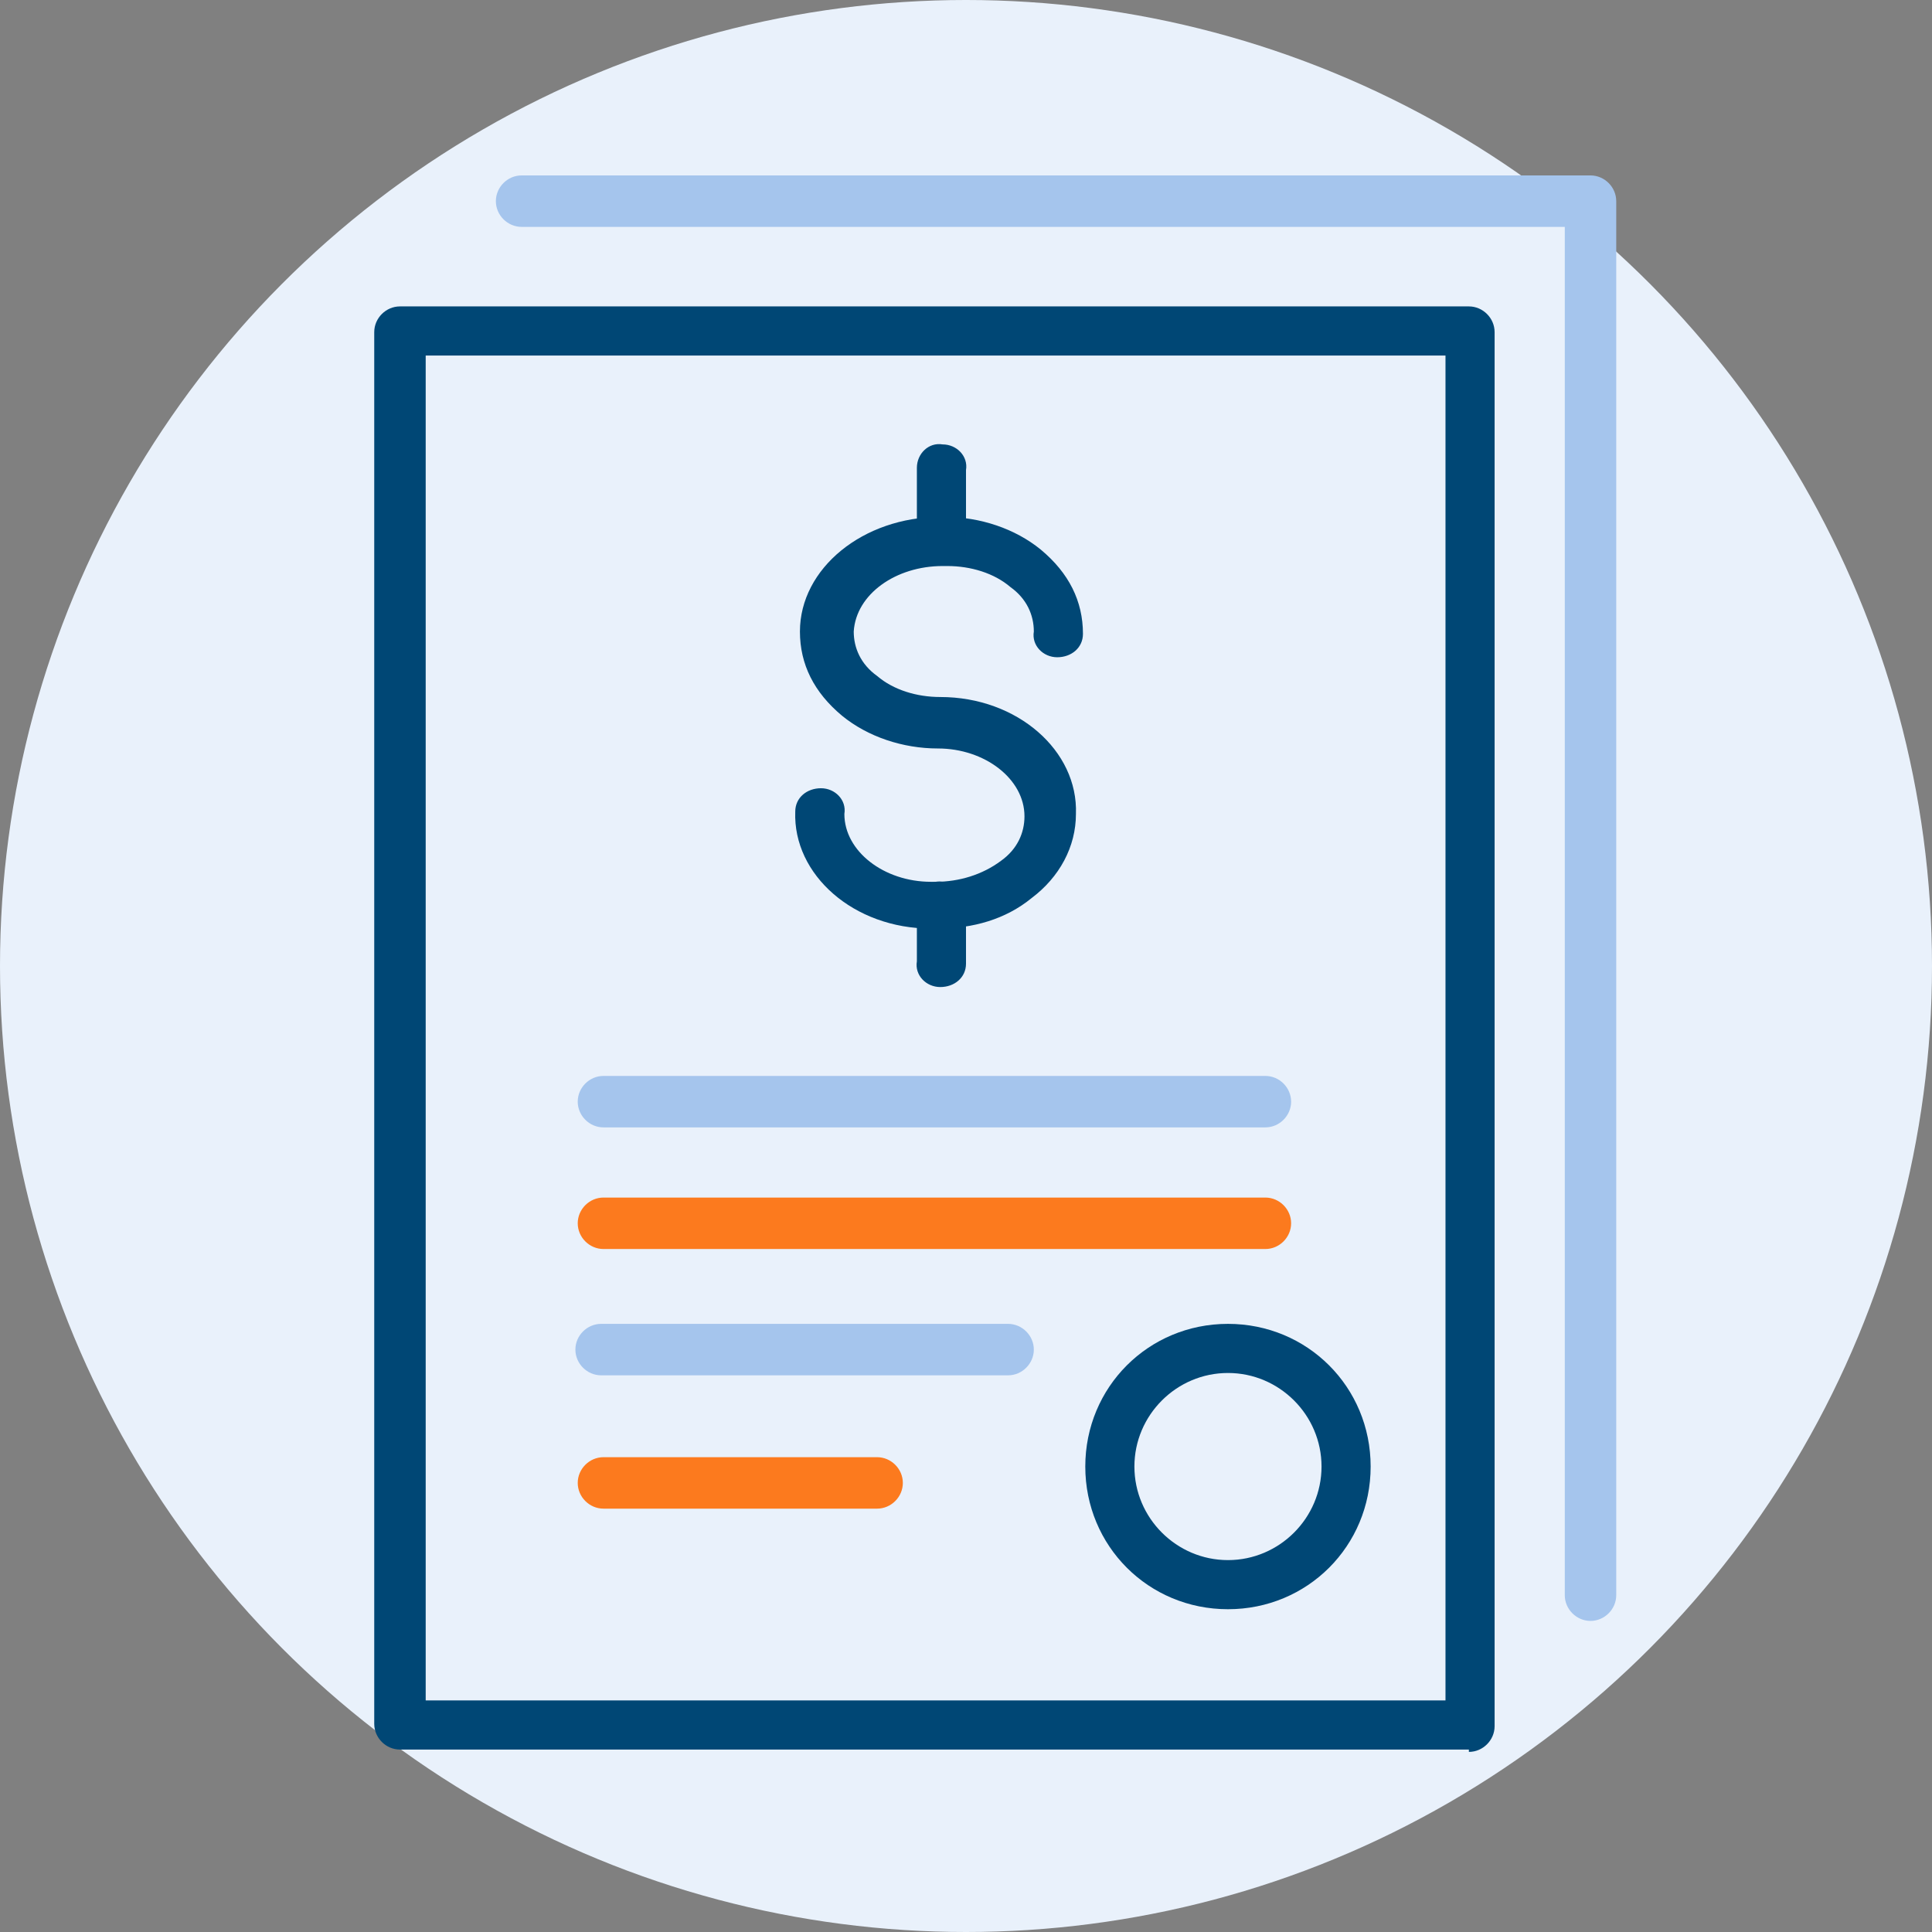
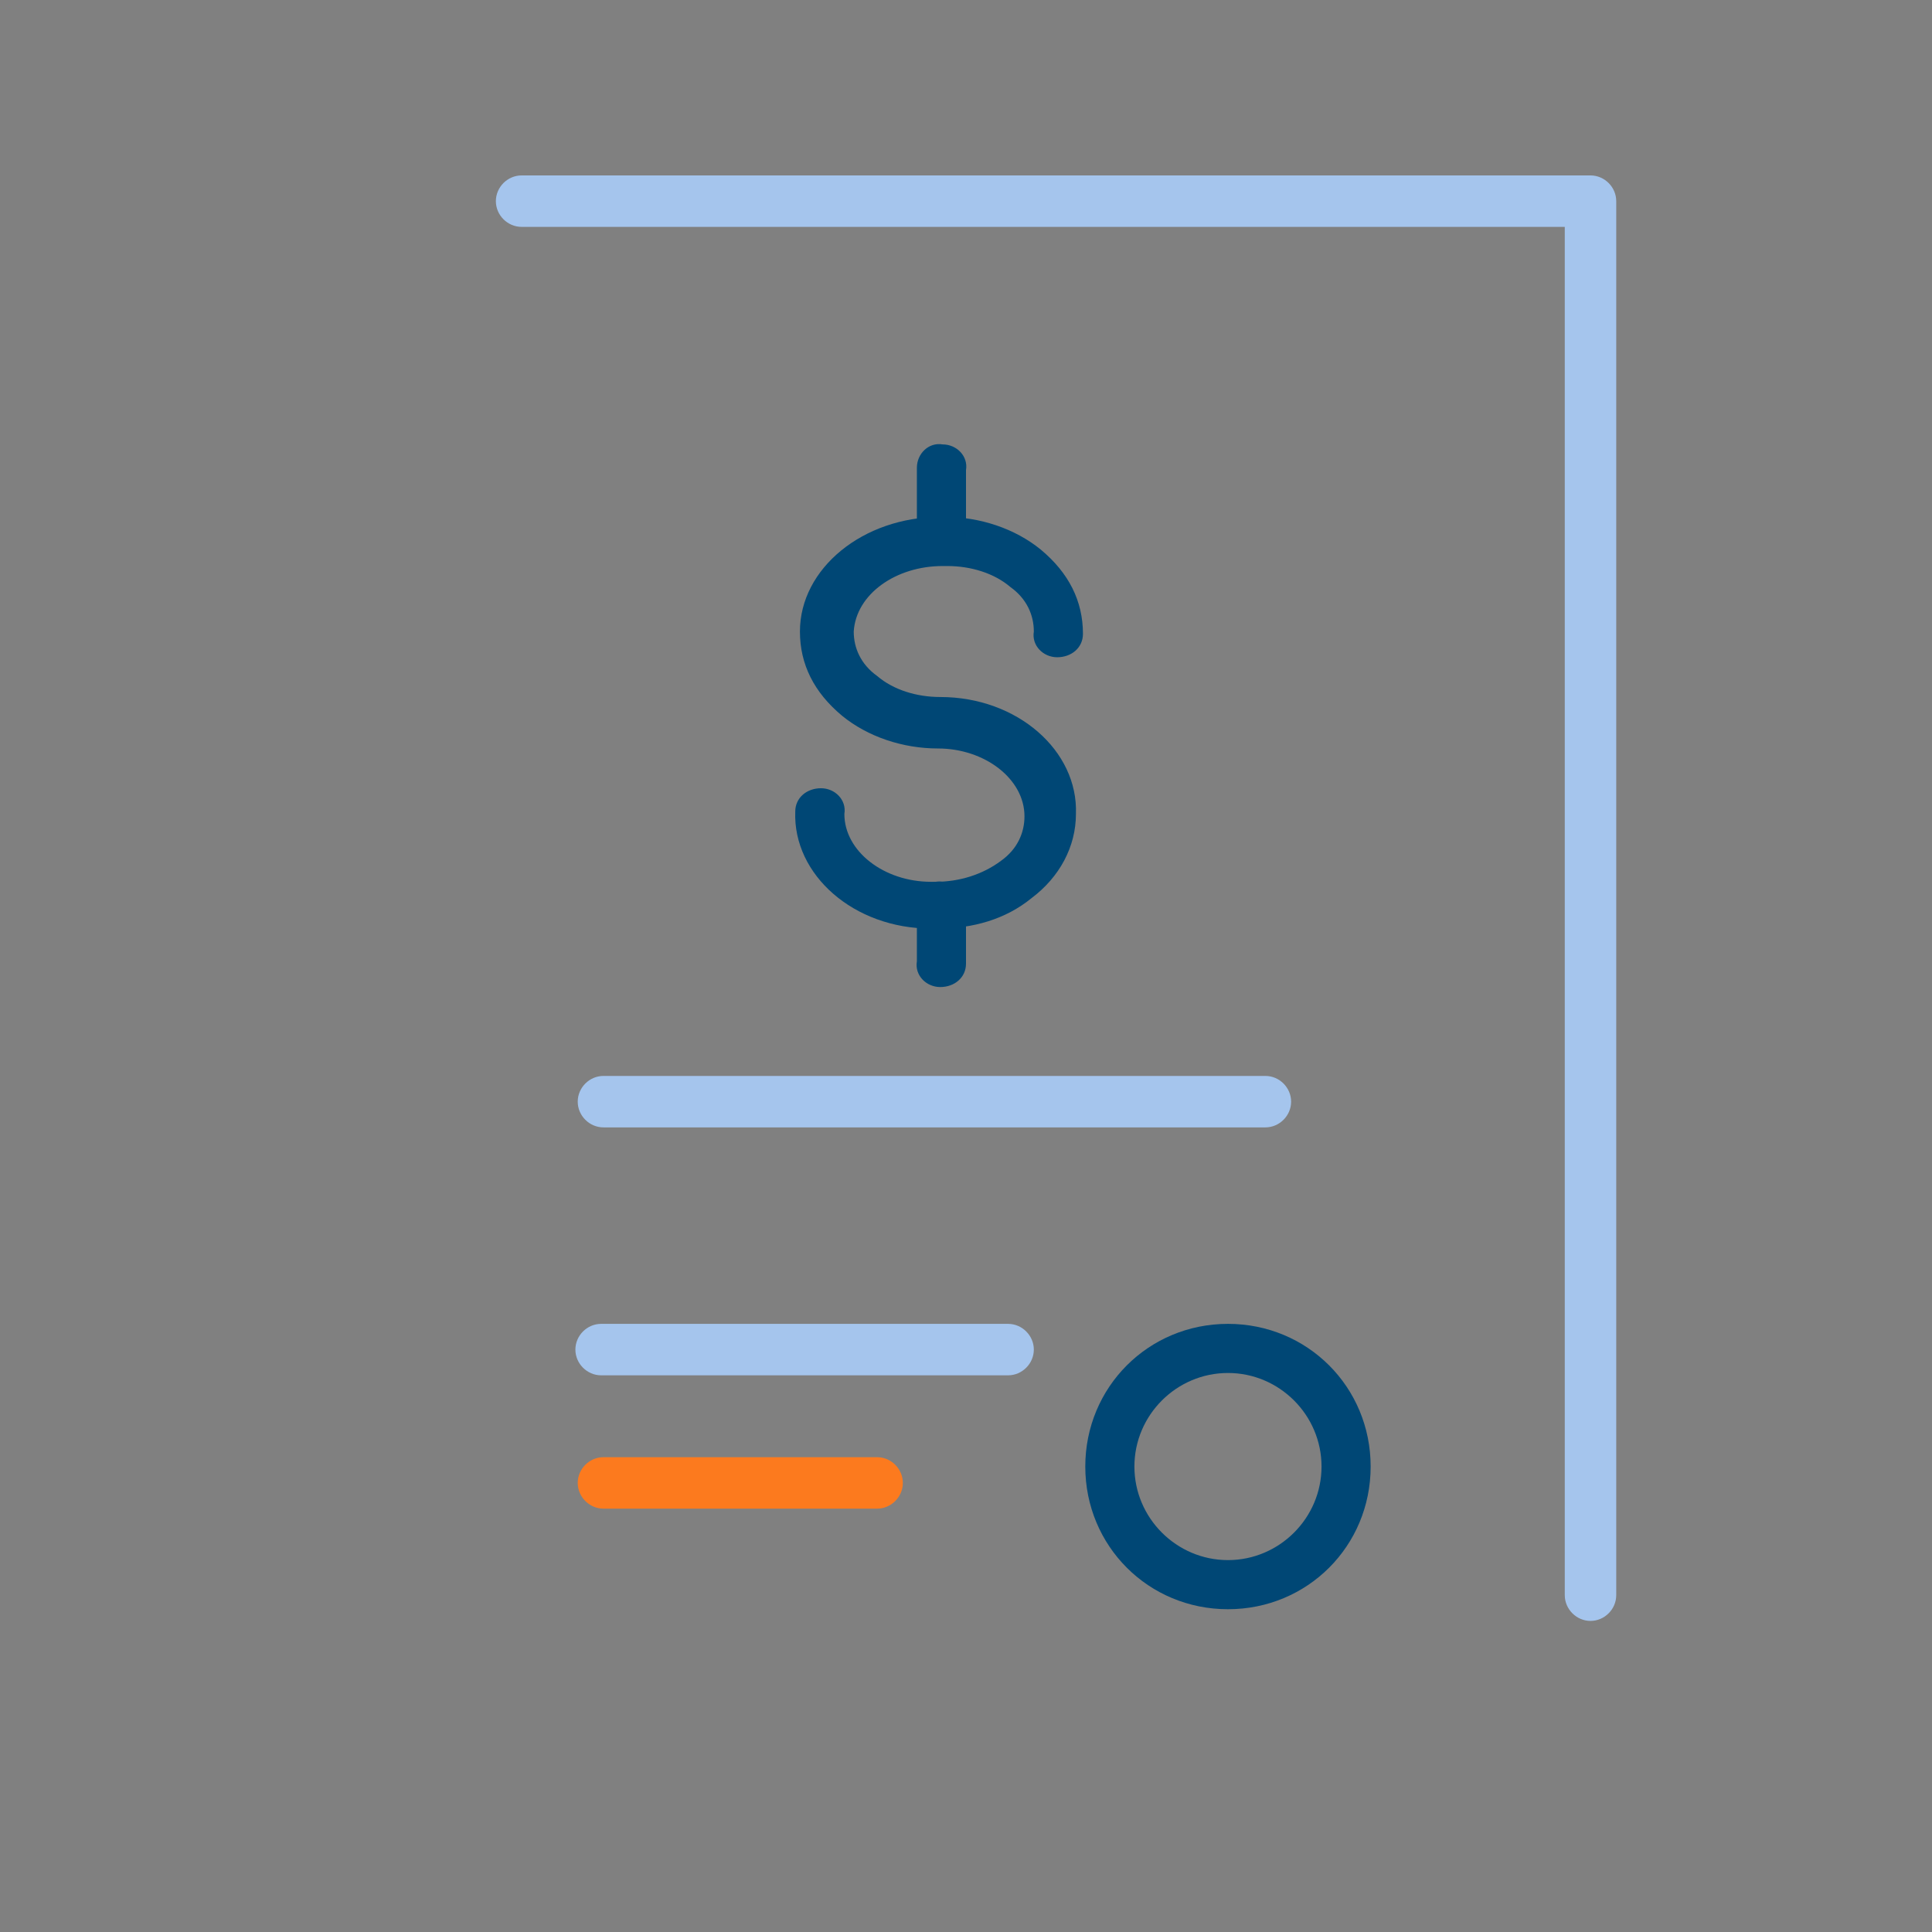
<svg xmlns="http://www.w3.org/2000/svg" id="b" version="1.1" viewBox="0 0 82.6 82.6">
  <rect x="0" y="0" width="82.6" height="82.6" fill="#808080" stroke="none" />
  <defs>
    <style>
      .st0 {
        fill: #004775;
      }

      .st1 {
        fill: #fc7a1e;
      }

      .st2 {
        fill: #e9f1fb;
      }

      .st3 {
        fill: #a5c5ed;
      }
    </style>
  </defs>
  <g id="c">
-     <circle class="st2" cx="41.3" cy="41.3" r="41.3" />
-     <path class="st0" d="M62.8,74.8H17.1c-.6,0-1.1-.5-1.1-1.1V14.2c0-.6.5-1.1,1.1-1.1h45.7c.6,0,1.1.5,1.1,1.1v59.6c0,.6-.5,1.1-1.1,1.1ZM18.2,72.7h43.6V15.2H18.2v57.4Z" />
    <path class="st3" d="M68,69.3c-.6,0-1.1-.5-1.1-1.1V9.7H22.3c-.6,0-1.1-.5-1.1-1.1s.5-1.1,1.1-1.1h45.7c.6,0,1.1.5,1.1,1.1v59.6c0,.6-.5,1.1-1.1,1.1h0Z" />
    <path class="st3" d="M54.1,48.2h-28.3c-.6,0-1.1-.5-1.1-1.1s.5-1.1,1.1-1.1h28.3c.6,0,1.1.5,1.1,1.1s-.5,1.1-1.1,1.1Z" />
-     <path class="st1" d="M54.1,53.4h-28.3c-.6,0-1.1-.5-1.1-1.1s.5-1.1,1.1-1.1h28.3c.6,0,1.1.5,1.1,1.1s-.5,1.1-1.1,1.1Z" />
    <path class="st3" d="M43.1,58.8h-17.4c-.6,0-1.1-.5-1.1-1.1s.5-1.1,1.1-1.1h17.4c.6,0,1.1.5,1.1,1.1s-.5,1.1-1.1,1.1Z" />
    <path class="st1" d="M37.5,64.5h-11.7c-.6,0-1.1-.5-1.1-1.1s.5-1.1,1.1-1.1h11.7c.6,0,1.1.5,1.1,1.1s-.5,1.1-1.1,1.1Z" />
    <path class="st0" d="M40.1,39.7h-.3c-3.3,0-5.9-2.3-5.8-5,0-.6.5-1,1.1-1h0c.6,0,1.1.5,1,1.1,0,1.6,1.7,2.9,3.7,2.9h.2c1,0,2-.3,2.8-.9.7-.5,1-1.2,1-1.9h0c0-1.6-1.7-2.9-3.7-2.9-1.5,0-3-.5-4.1-1.4-1.2-1-1.8-2.2-1.8-3.6,0-2.7,2.7-4.9,6-4.9h.2c1.5,0,3,.5,4.1,1.4,1.2,1,1.8,2.2,1.8,3.6,0,.6-.5,1-1.1,1h0c-.6,0-1.1-.5-1-1.1,0-.7-.3-1.4-1-1.9-.7-.6-1.7-.9-2.7-.9h-.2c-2,0-3.7,1.2-3.8,2.8,0,.7.3,1.4,1,1.9.7.6,1.7.9,2.7.9,3.3,0,5.9,2.3,5.8,5h0c0,1.4-.7,2.7-1.9,3.6-1.1.9-2.5,1.3-4,1.3Z" />
    <path class="st0" d="M40.2,23.5h0c-.6,0-1.1-.5-1-1.1v-2.4c0-.6.5-1.1,1.1-1,.6,0,1.1.5,1,1.1v2.4c0,.6-.5,1-1.1,1h0Z" />
    <path class="st0" d="M40.2,42.2h0c-.6,0-1.1-.5-1-1.1v-2.4c0-.6.5-1.1,1.1-1,.6,0,1.1.5,1,1.1v2.4c0,.6-.5,1-1.1,1h0Z" />
    <path class="st0" d="M52.5,68.8c-3.4,0-6.1-2.7-6.1-6.1s2.7-6.1,6.1-6.1,6.1,2.7,6.1,6.1-2.7,6.1-6.1,6.1ZM52.5,58.7c-2.2,0-4,1.8-4,4s1.8,4,4,4,4-1.8,4-4-1.8-4-4-4Z" />
  </g>
</svg>